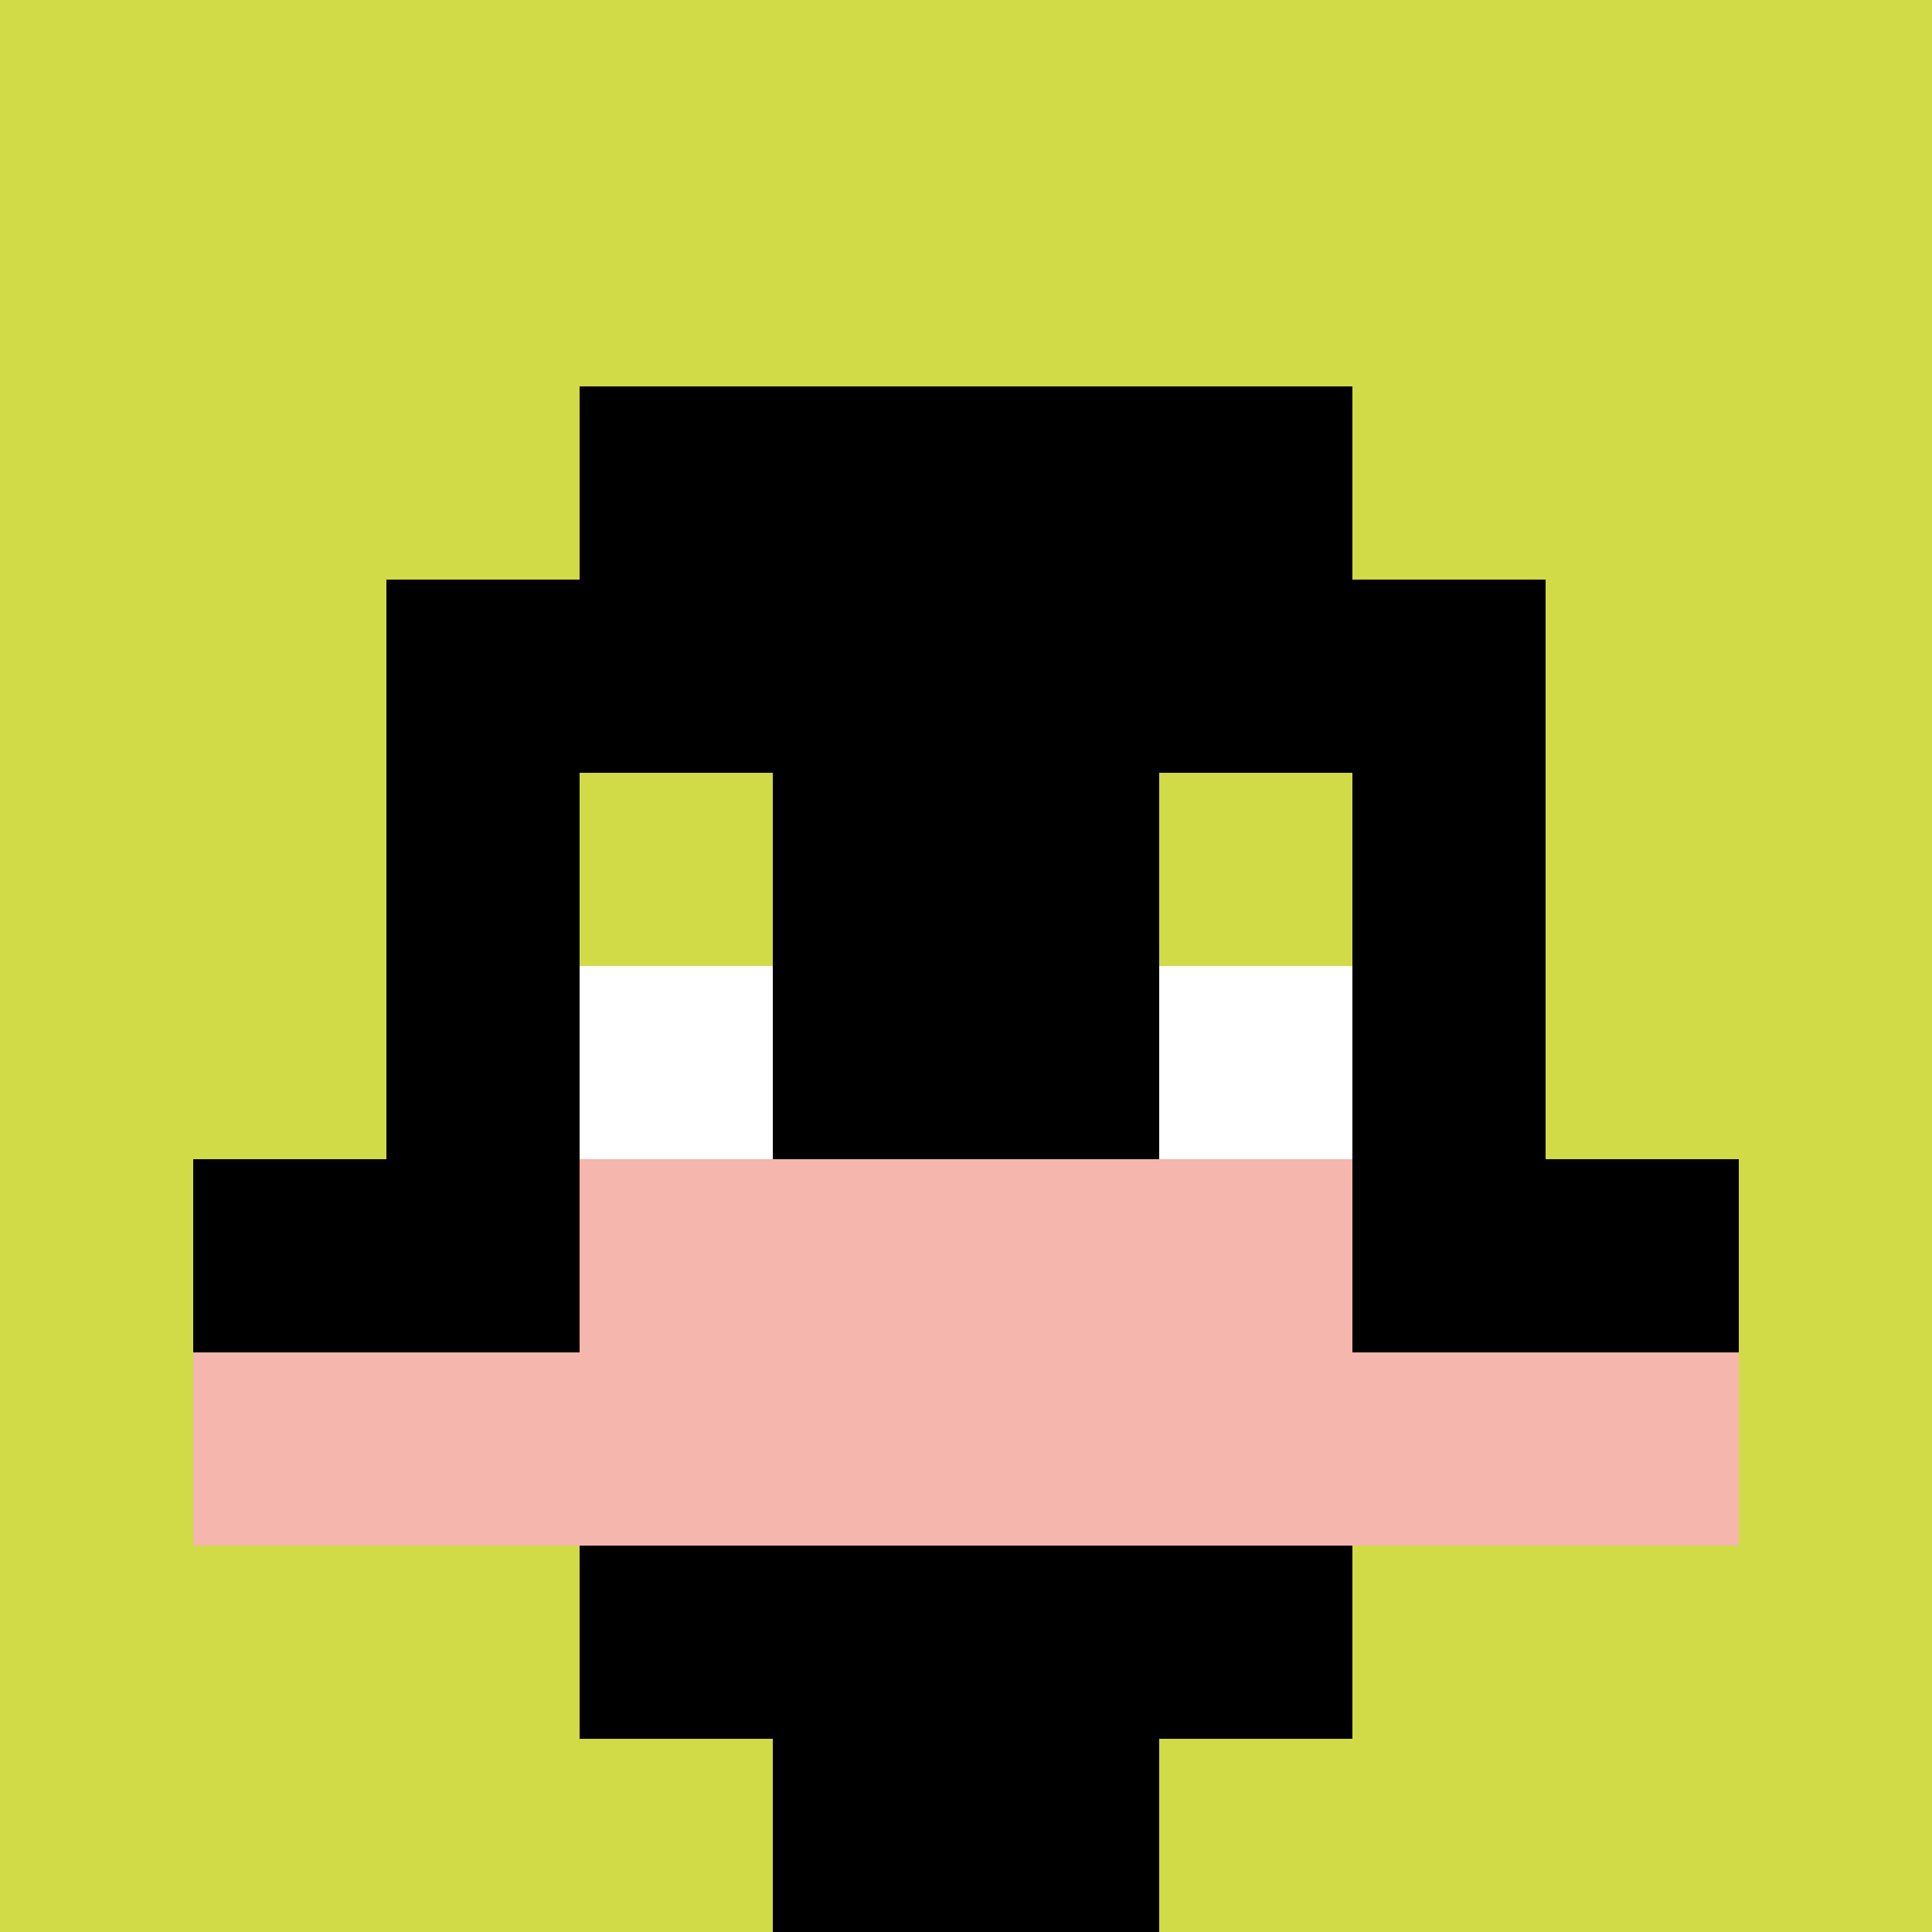
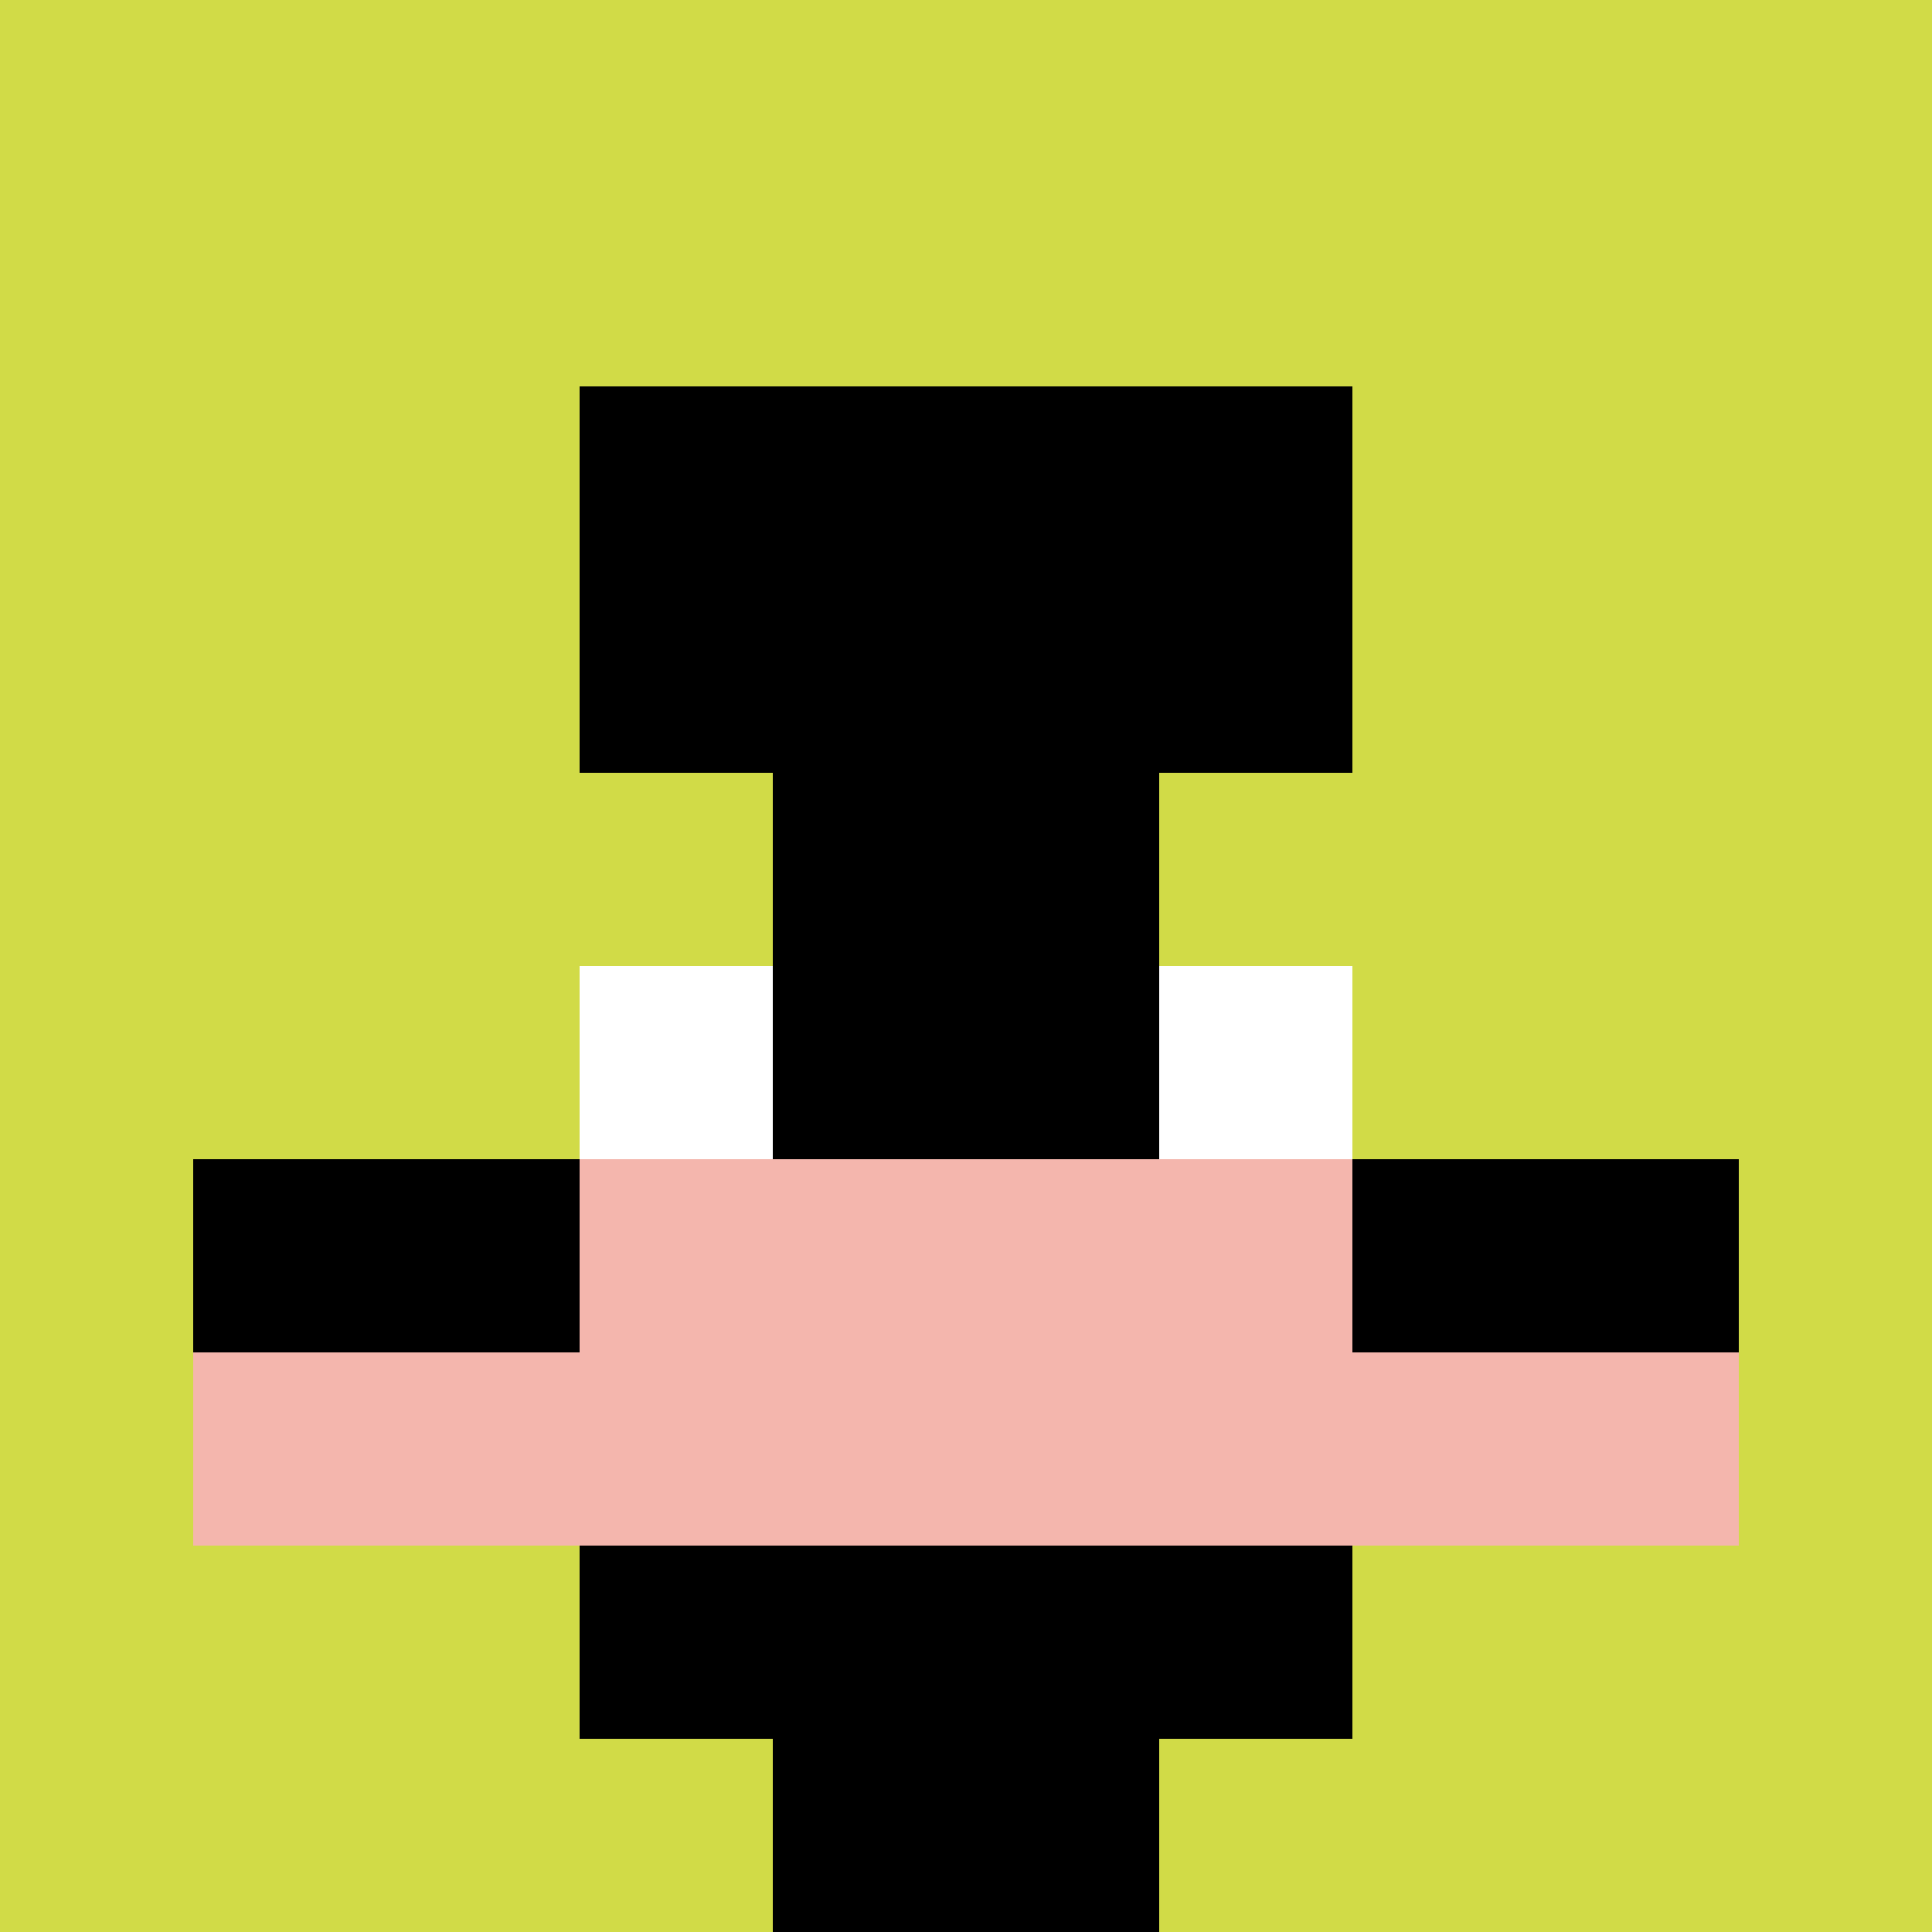
<svg xmlns="http://www.w3.org/2000/svg" version="1.1" width="966" height="966">
  <title>'goose-pfp-735738' by Dmitri Cherniak</title>
  <desc>seed=735738
backgroundColor=#7272cc
padding=100
innerPadding=0
timeout=2600
dimension=1
border=false
Save=function(){return n.handleSave()}
frame=496

Rendered at Wed Oct 04 2023 10:15:09 GMT+0800 (中国标准时间)
Generated in &lt;1ms
</desc>
  <defs />
  <rect width="100%" height="100%" fill="#7272cc" />
  <g>
    <g id="0-0">
      <rect x="0" y="0" height="966" width="966" fill="#D1DB47" />
      <g>
        <rect id="0-0-3-2-4-7" x="289.8" y="193.2" width="386.4" height="676.2" fill="#000000" />
-         <rect id="0-0-2-3-6-5" x="193.2" y="289.8" width="579.6" height="483" fill="#000000" />
        <rect id="0-0-4-8-2-2" x="386.4" y="772.8" width="193.2" height="193.2" fill="#000000" />
        <rect id="0-0-1-6-8-1" x="96.6" y="579.6" width="772.8" height="96.6" fill="#000000" />
        <rect id="0-0-1-7-8-1" x="96.6" y="676.2" width="772.8" height="96.6" fill="#F4B6AD" />
        <rect id="0-0-3-6-4-2" x="289.8" y="579.6" width="386.4" height="193.2" fill="#F4B6AD" />
        <rect id="0-0-3-4-1-1" x="289.8" y="386.4" width="96.6" height="96.6" fill="#D1DB47" />
        <rect id="0-0-6-4-1-1" x="579.6" y="386.4" width="96.6" height="96.6" fill="#D1DB47" />
        <rect id="0-0-3-5-1-1" x="289.8" y="483" width="96.6" height="96.6" fill="#ffffff" />
        <rect id="0-0-6-5-1-1" x="579.6" y="483" width="96.6" height="96.6" fill="#ffffff" />
      </g>
      <rect x="0" y="0" stroke="white" stroke-width="0" height="966" width="966" fill="none" />
    </g>
  </g>
</svg>